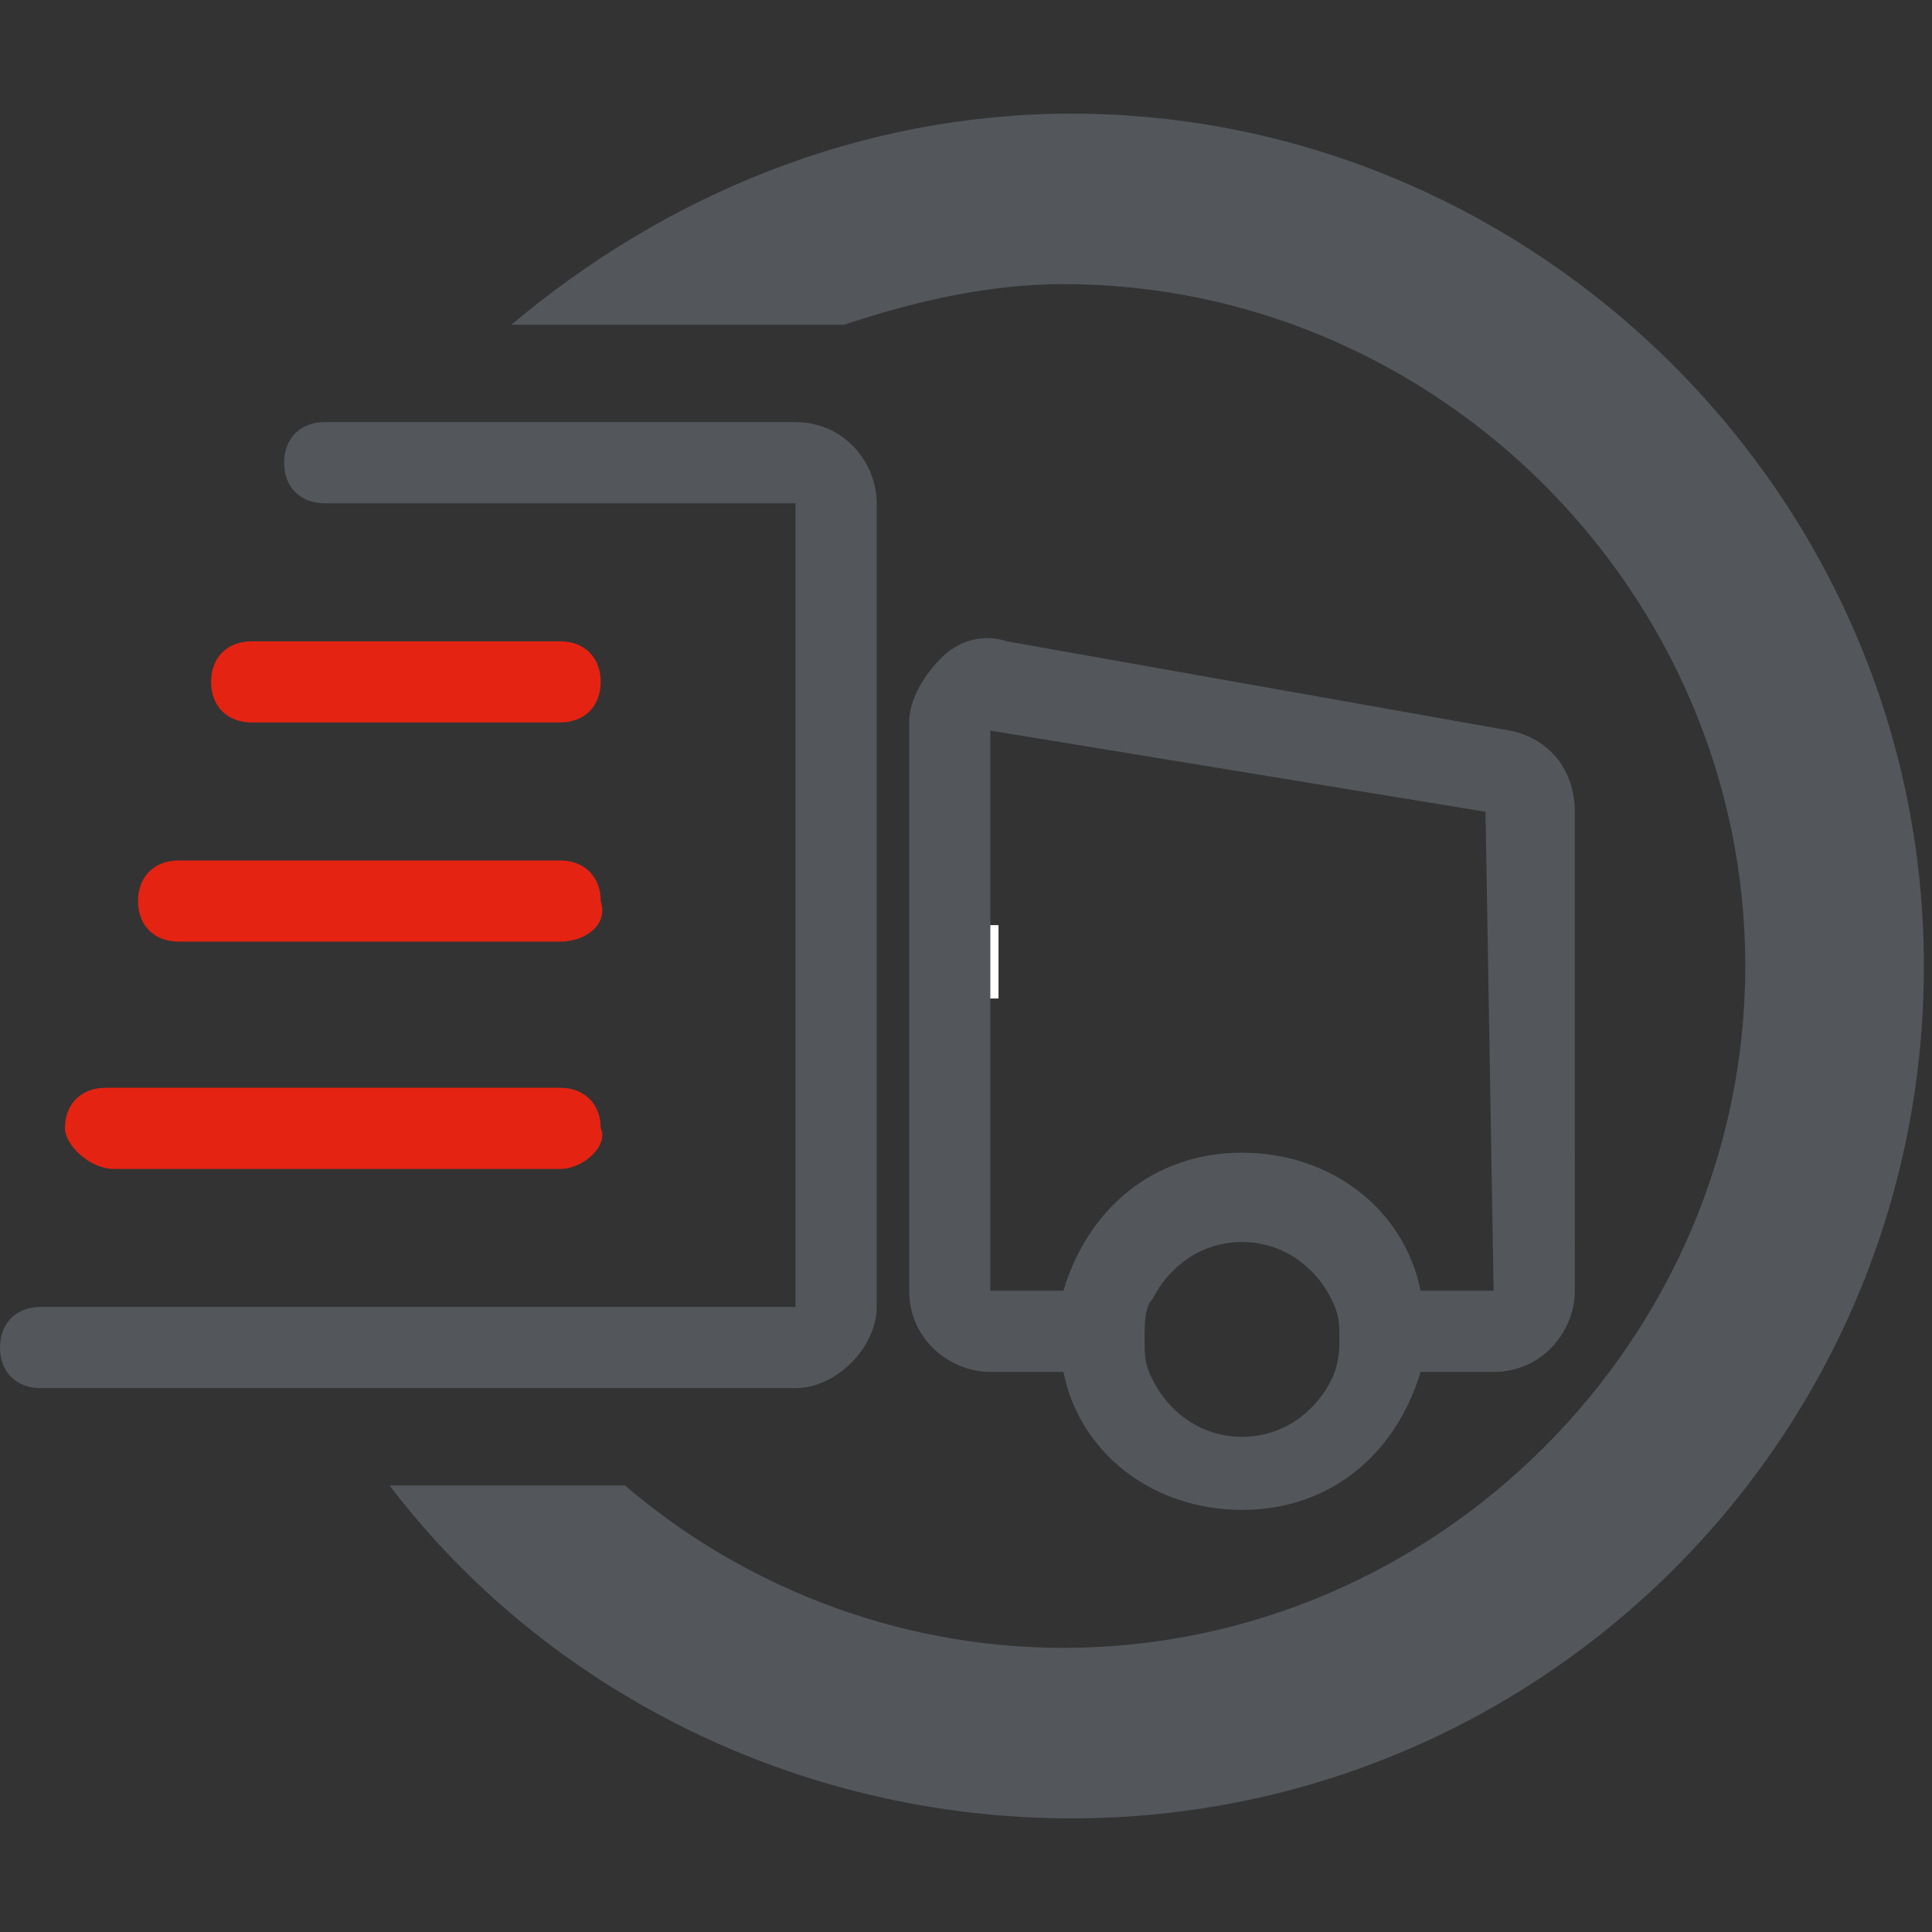
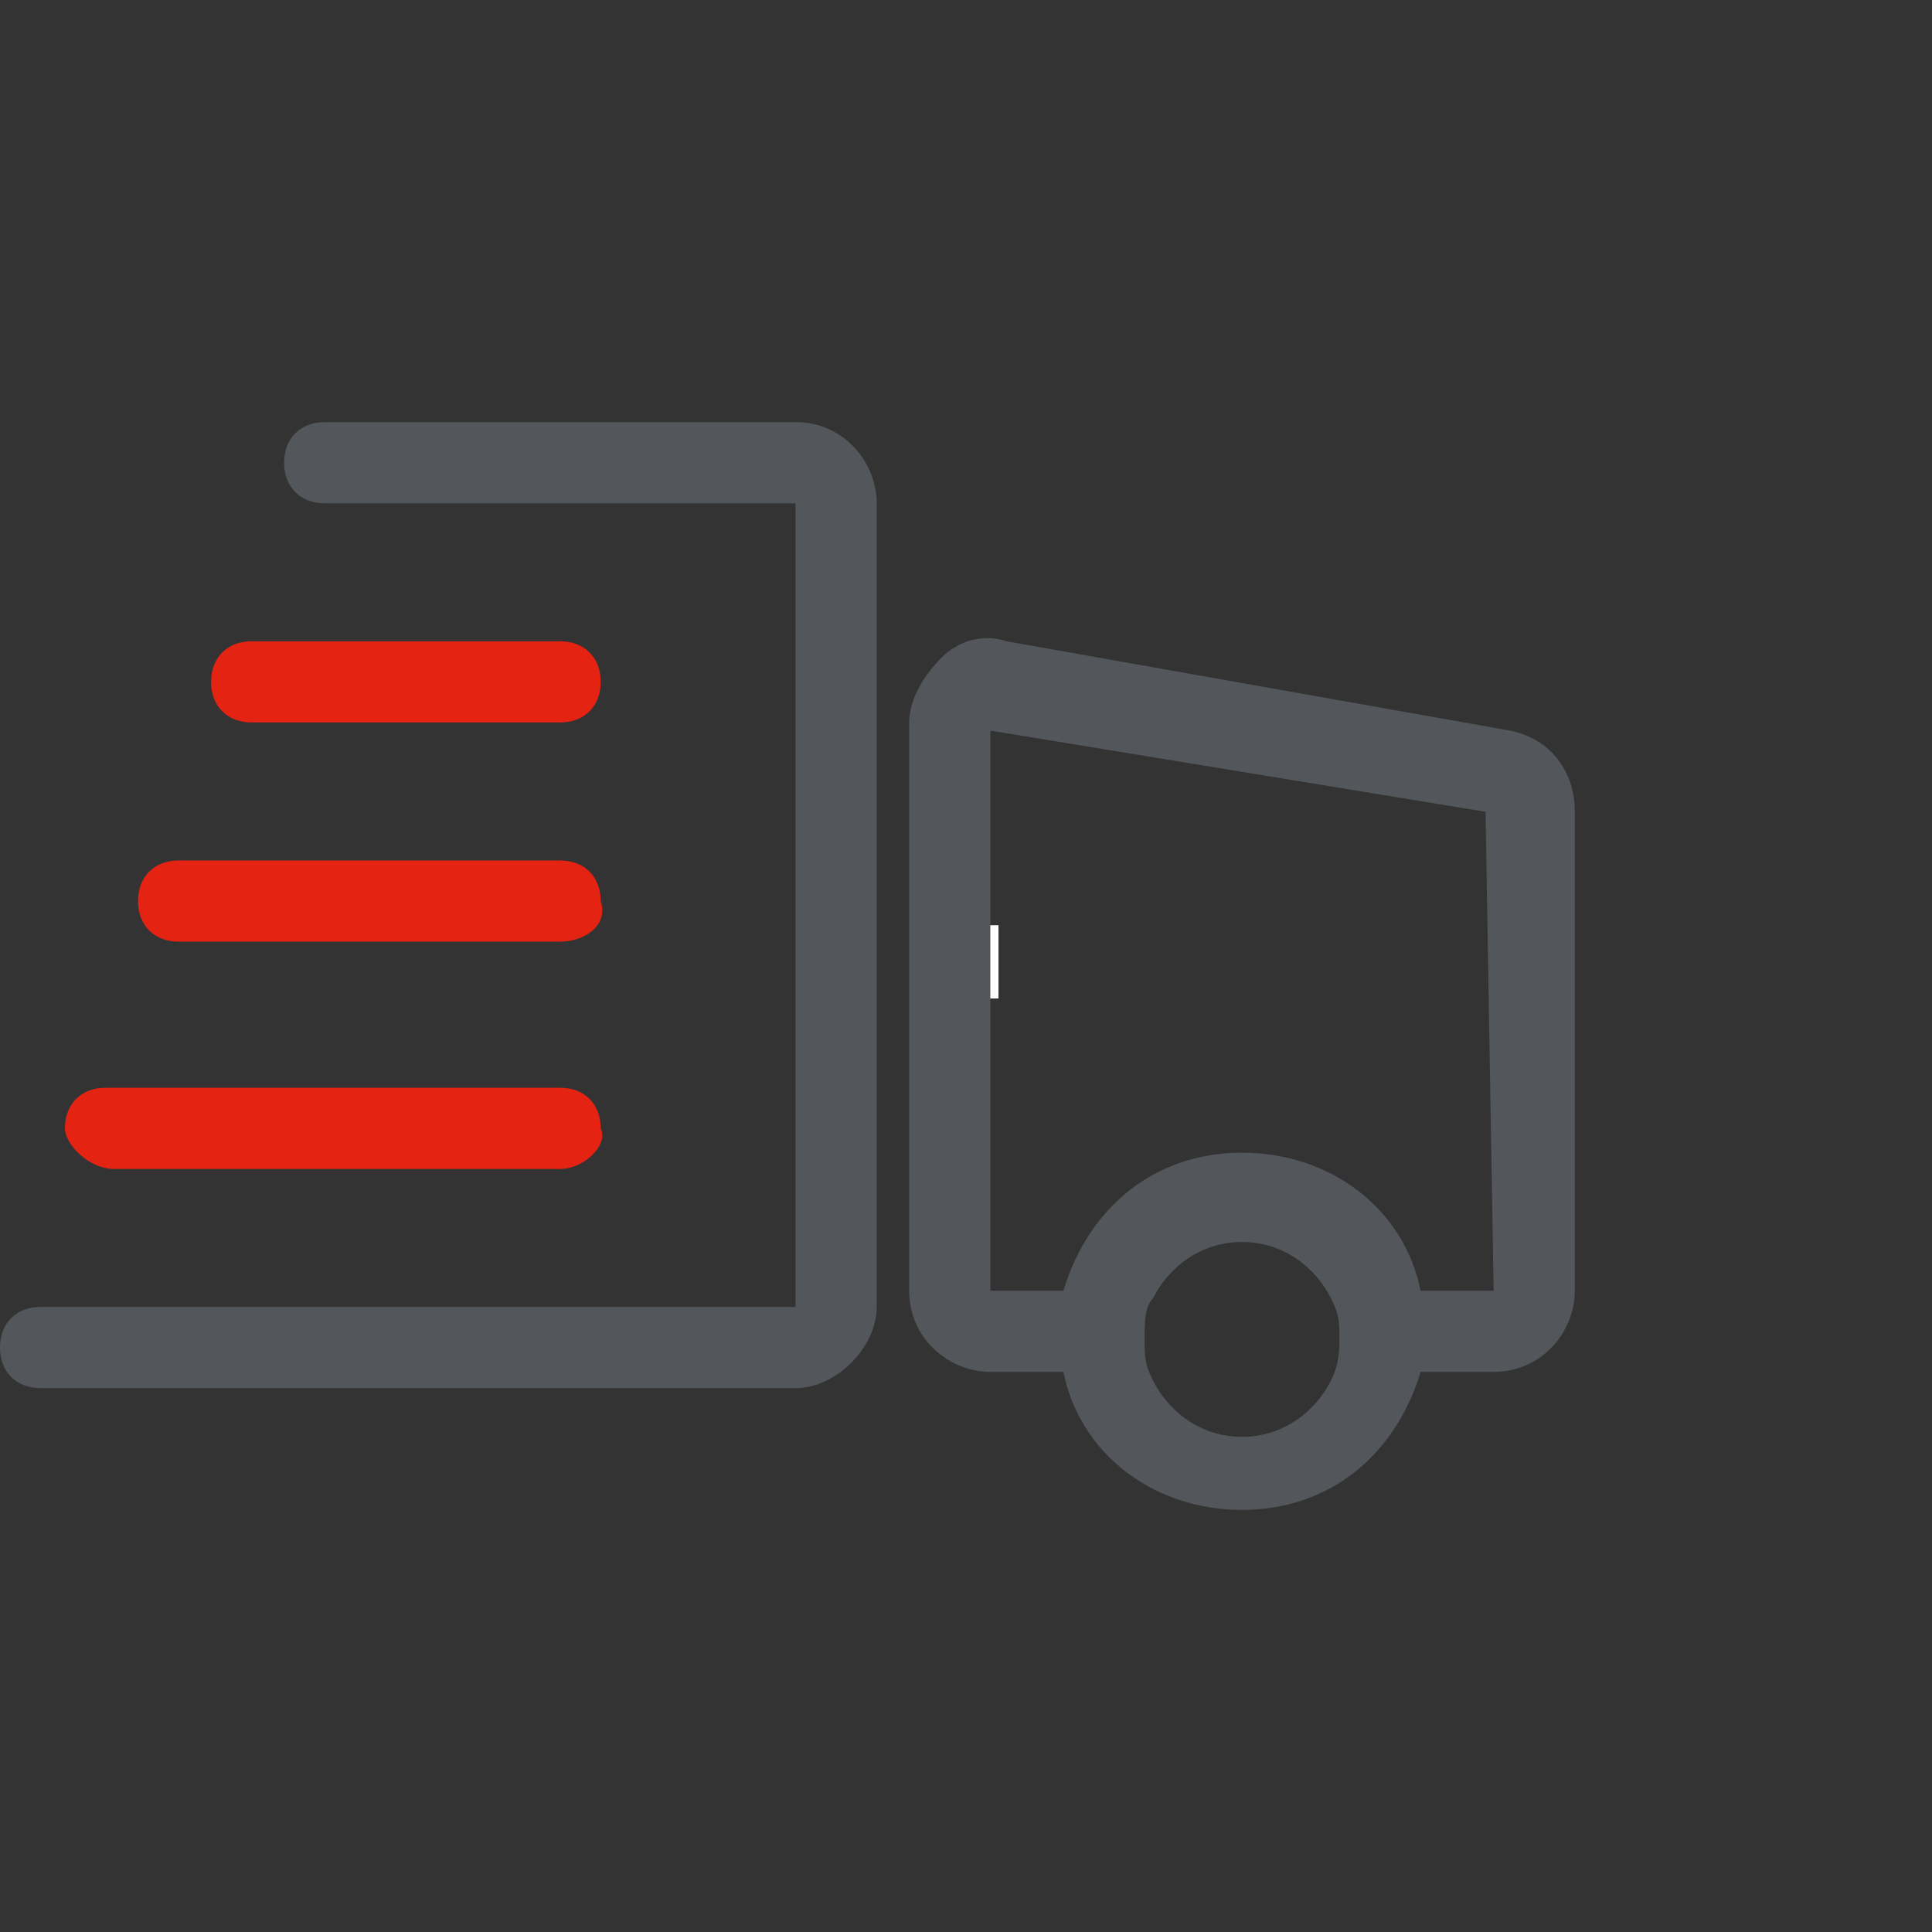
<svg xmlns="http://www.w3.org/2000/svg" version="1.1" id="Layer_1" x="0px" y="0px" viewBox="0 0 23.8 23.8" style="enable-background:new 0 0 23.8 23.8;" xml:space="preserve">
  <rect x="0" y="0" width="23.8" height="23.8" fill="#333333" stroke="none" />
  <style type="text/css">
	.st0{fill:#FFFFFF;}
	.st1{fill:#53575B;}
	.st2{fill:#E42313;}
</style>
-   <rect x="11.4" y="11.4" class="st0" width="0.9" height="0.9" />
  <rect x="11.4" y="11.4" class="st0" width="0.9" height="0.9" />
  <rect x="11.4" y="11.4" class="st0" width="0.9" height="0.9" />
  <g>
    <g>
      <path class="st1" d="M9.8,17.1H0.5c-0.3,0-0.5-0.2-0.5-0.5c0-0.3,0.2-0.5,0.5-0.5h9.3V6.2H4C3.7,6.2,3.5,6,3.5,5.7S3.7,5.2,4,5.2    h5.8c0.6,0,1,0.5,1,1v9.9C10.8,16.6,10.3,17.1,9.8,17.1z M9.8,6.2L9.8,6.2L9.8,6.2z" />
      <path class="st1" d="M18.6,9l-6.2-1.1c-0.3-0.1-0.6,0-0.8,0.2s-0.4,0.5-0.4,0.8v7c0,0.6,0.5,1,1,1h0.9c0.2,1,1.1,1.7,2.2,1.7    s1.9-0.7,2.2-1.7h0.9c0.6,0,1-0.5,1-1V10C19.4,9.5,19.1,9.1,18.6,9z M16.4,17c-0.2,0.4-0.6,0.7-1.1,0.7s-0.9-0.3-1.1-0.7    c-0.1-0.2-0.1-0.3-0.1-0.5c0-0.2,0-0.4,0.1-0.5c0.2-0.4,0.6-0.7,1.1-0.7s0.9,0.3,1.1,0.7c0.1,0.2,0.1,0.3,0.1,0.5    C16.5,16.6,16.5,16.8,16.4,17z M18.4,15.9h-0.9c-0.2-1-1.1-1.7-2.2-1.7s-1.9,0.7-2.2,1.7h-0.9V9l6.1,1L18.4,15.9L18.4,15.9z" />
      <path class="st2" d="M6.9,14.4H1.4c-0.3,0-0.6-0.3-0.6-0.5c0-0.3,0.2-0.5,0.5-0.5h5.6c0.3,0,0.5,0.2,0.5,0.5    C7.5,14.1,7.2,14.4,6.9,14.4z" />
      <path class="st2" d="M6.9,11.6H2.2c-0.3,0-0.5-0.2-0.5-0.5s0.2-0.5,0.5-0.5h4.7c0.3,0,0.5,0.2,0.5,0.5C7.5,11.4,7.2,11.6,6.9,11.6    z" />
      <path class="st2" d="M6.9,8.9H3.1c-0.3,0-0.5-0.2-0.5-0.5s0.2-0.5,0.5-0.5h3.8c0.3,0,0.5,0.2,0.5,0.5S7.2,8.9,6.9,8.9z" />
    </g>
-     <path class="st1" d="M13.2,1.4c-2.6,0-5,1-6.9,2.6h3.4h0.1h0.6c0.9-0.3,1.8-0.5,2.7-0.5c4.6,0,8.4,3.8,8.4,8.4s-3.8,8.4-8.4,8.4   c-2.1,0-4-0.8-5.4-2H4.8c1.9,2.5,5,4.1,8.4,4.1c5.8,0,10.5-4.7,10.5-10.5S18.9,1.4,13.2,1.4z" />
  </g>
</svg>